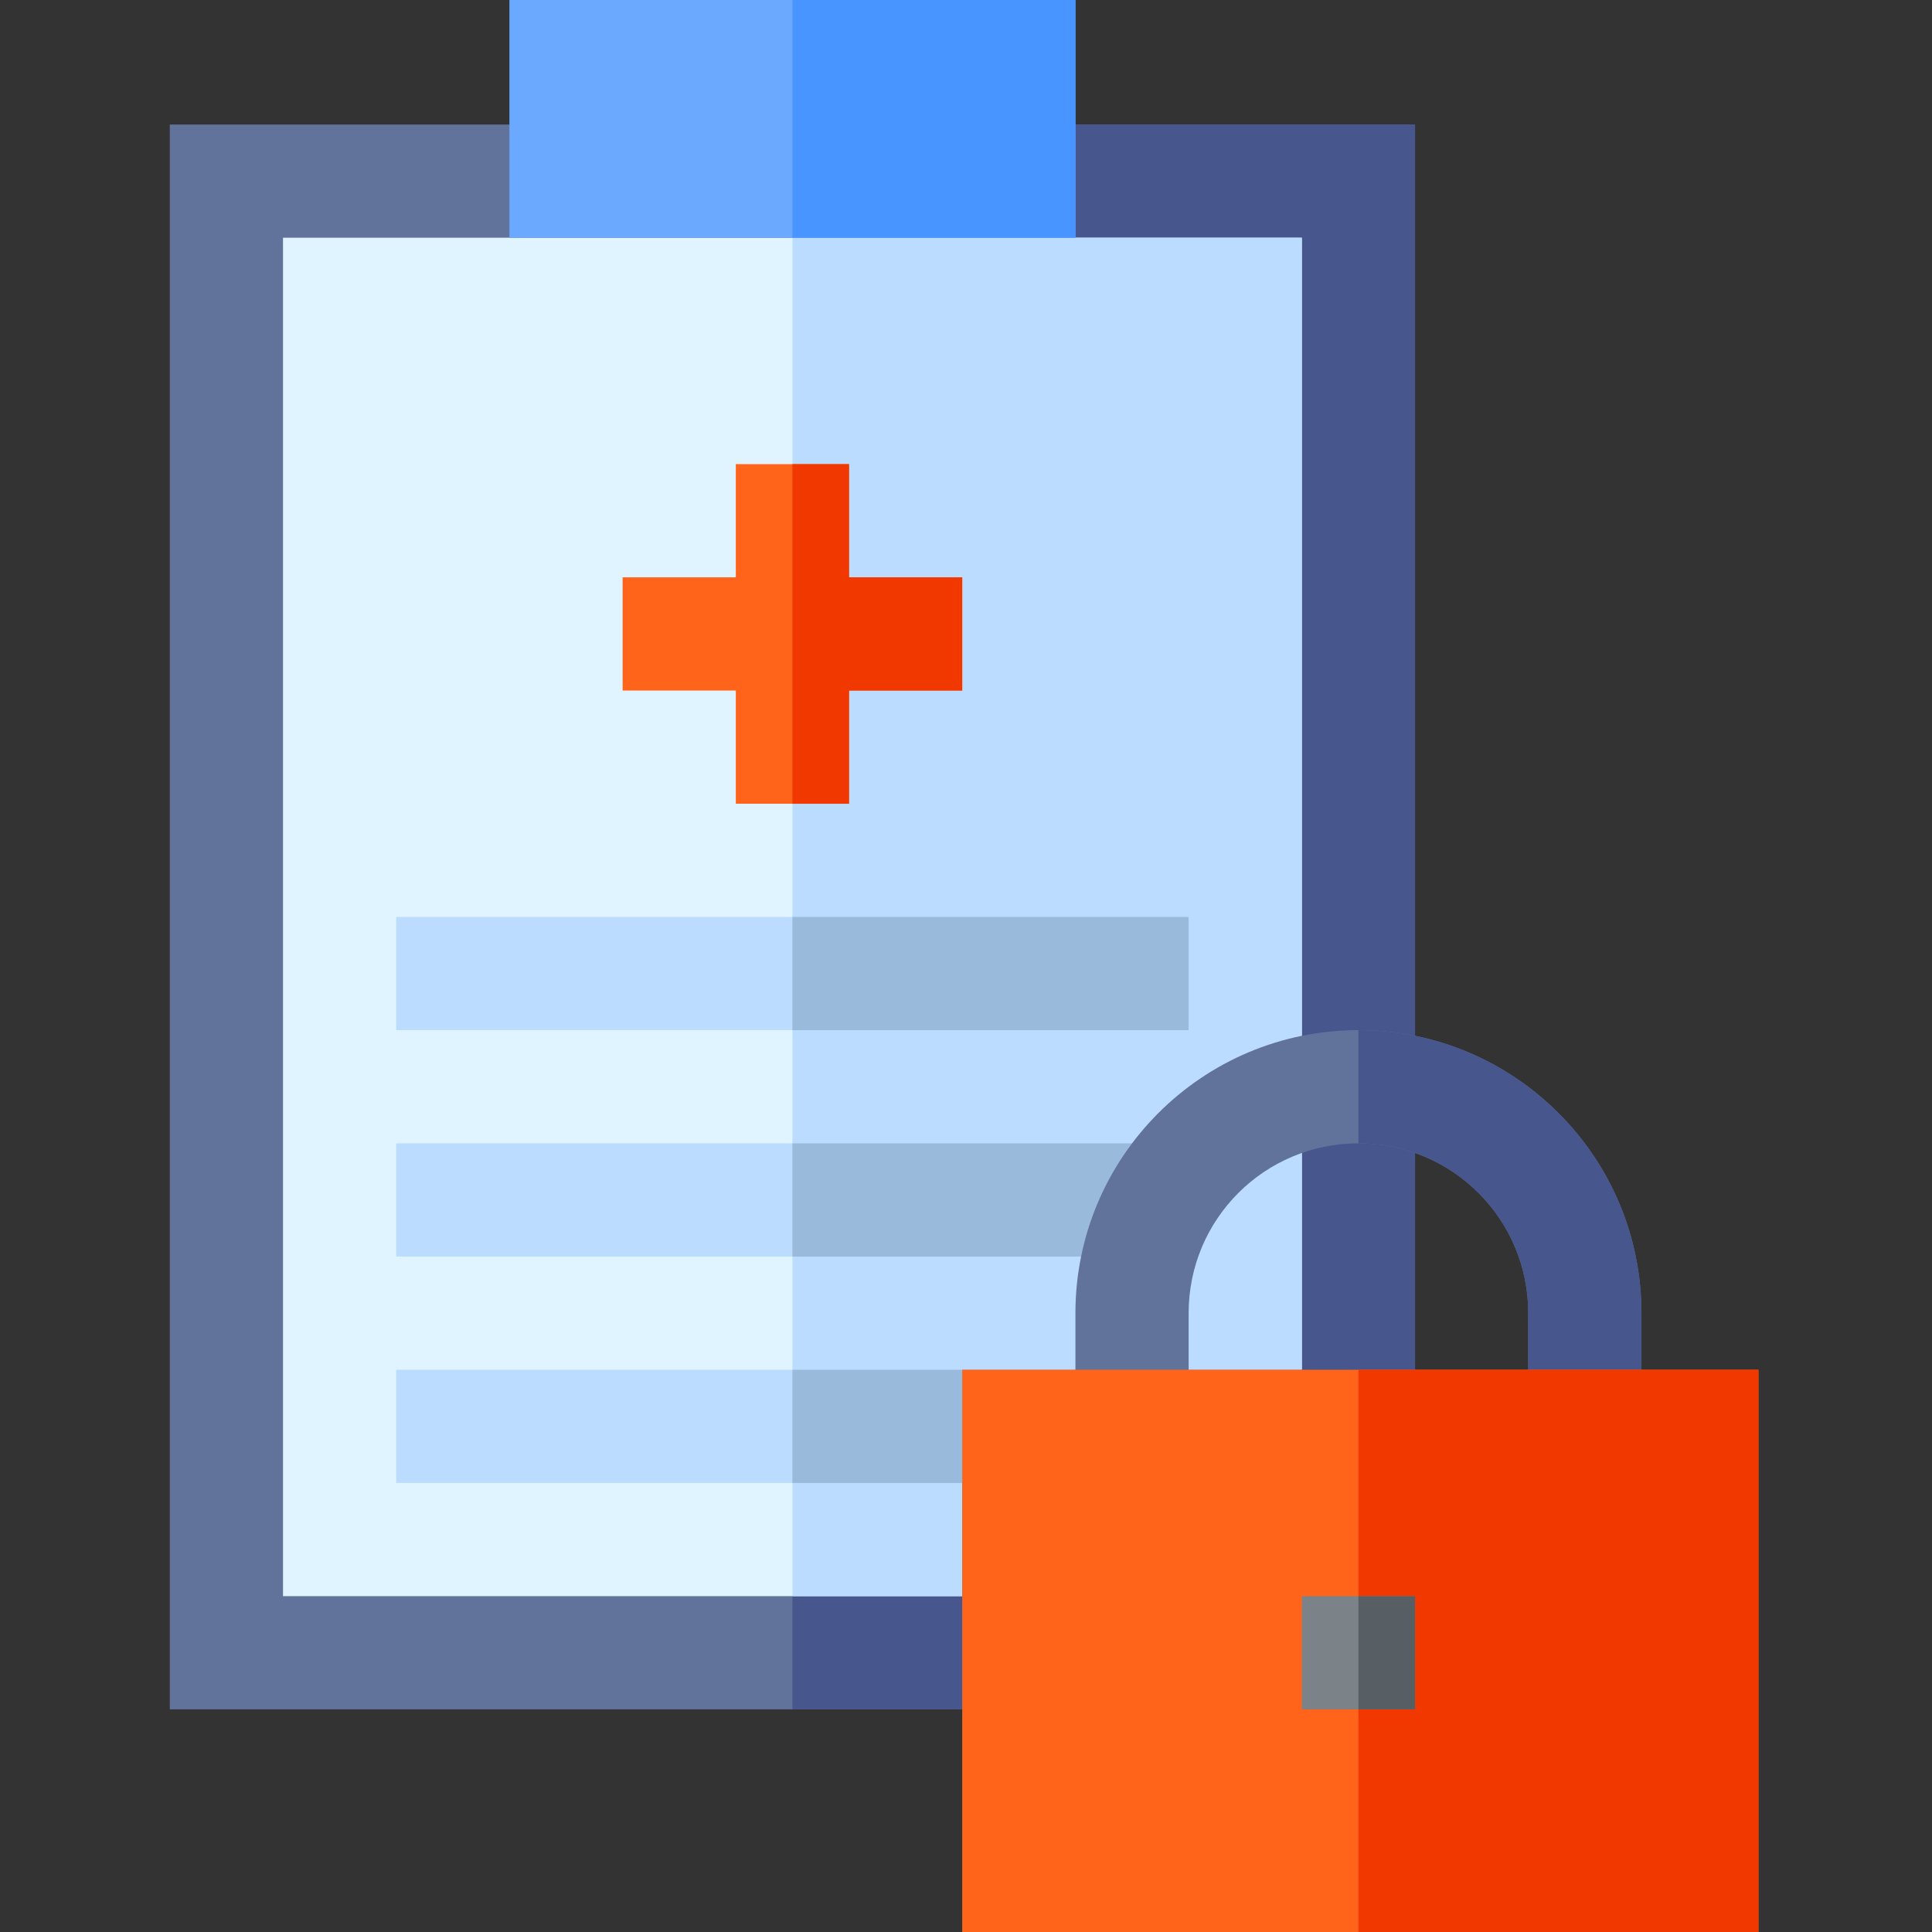
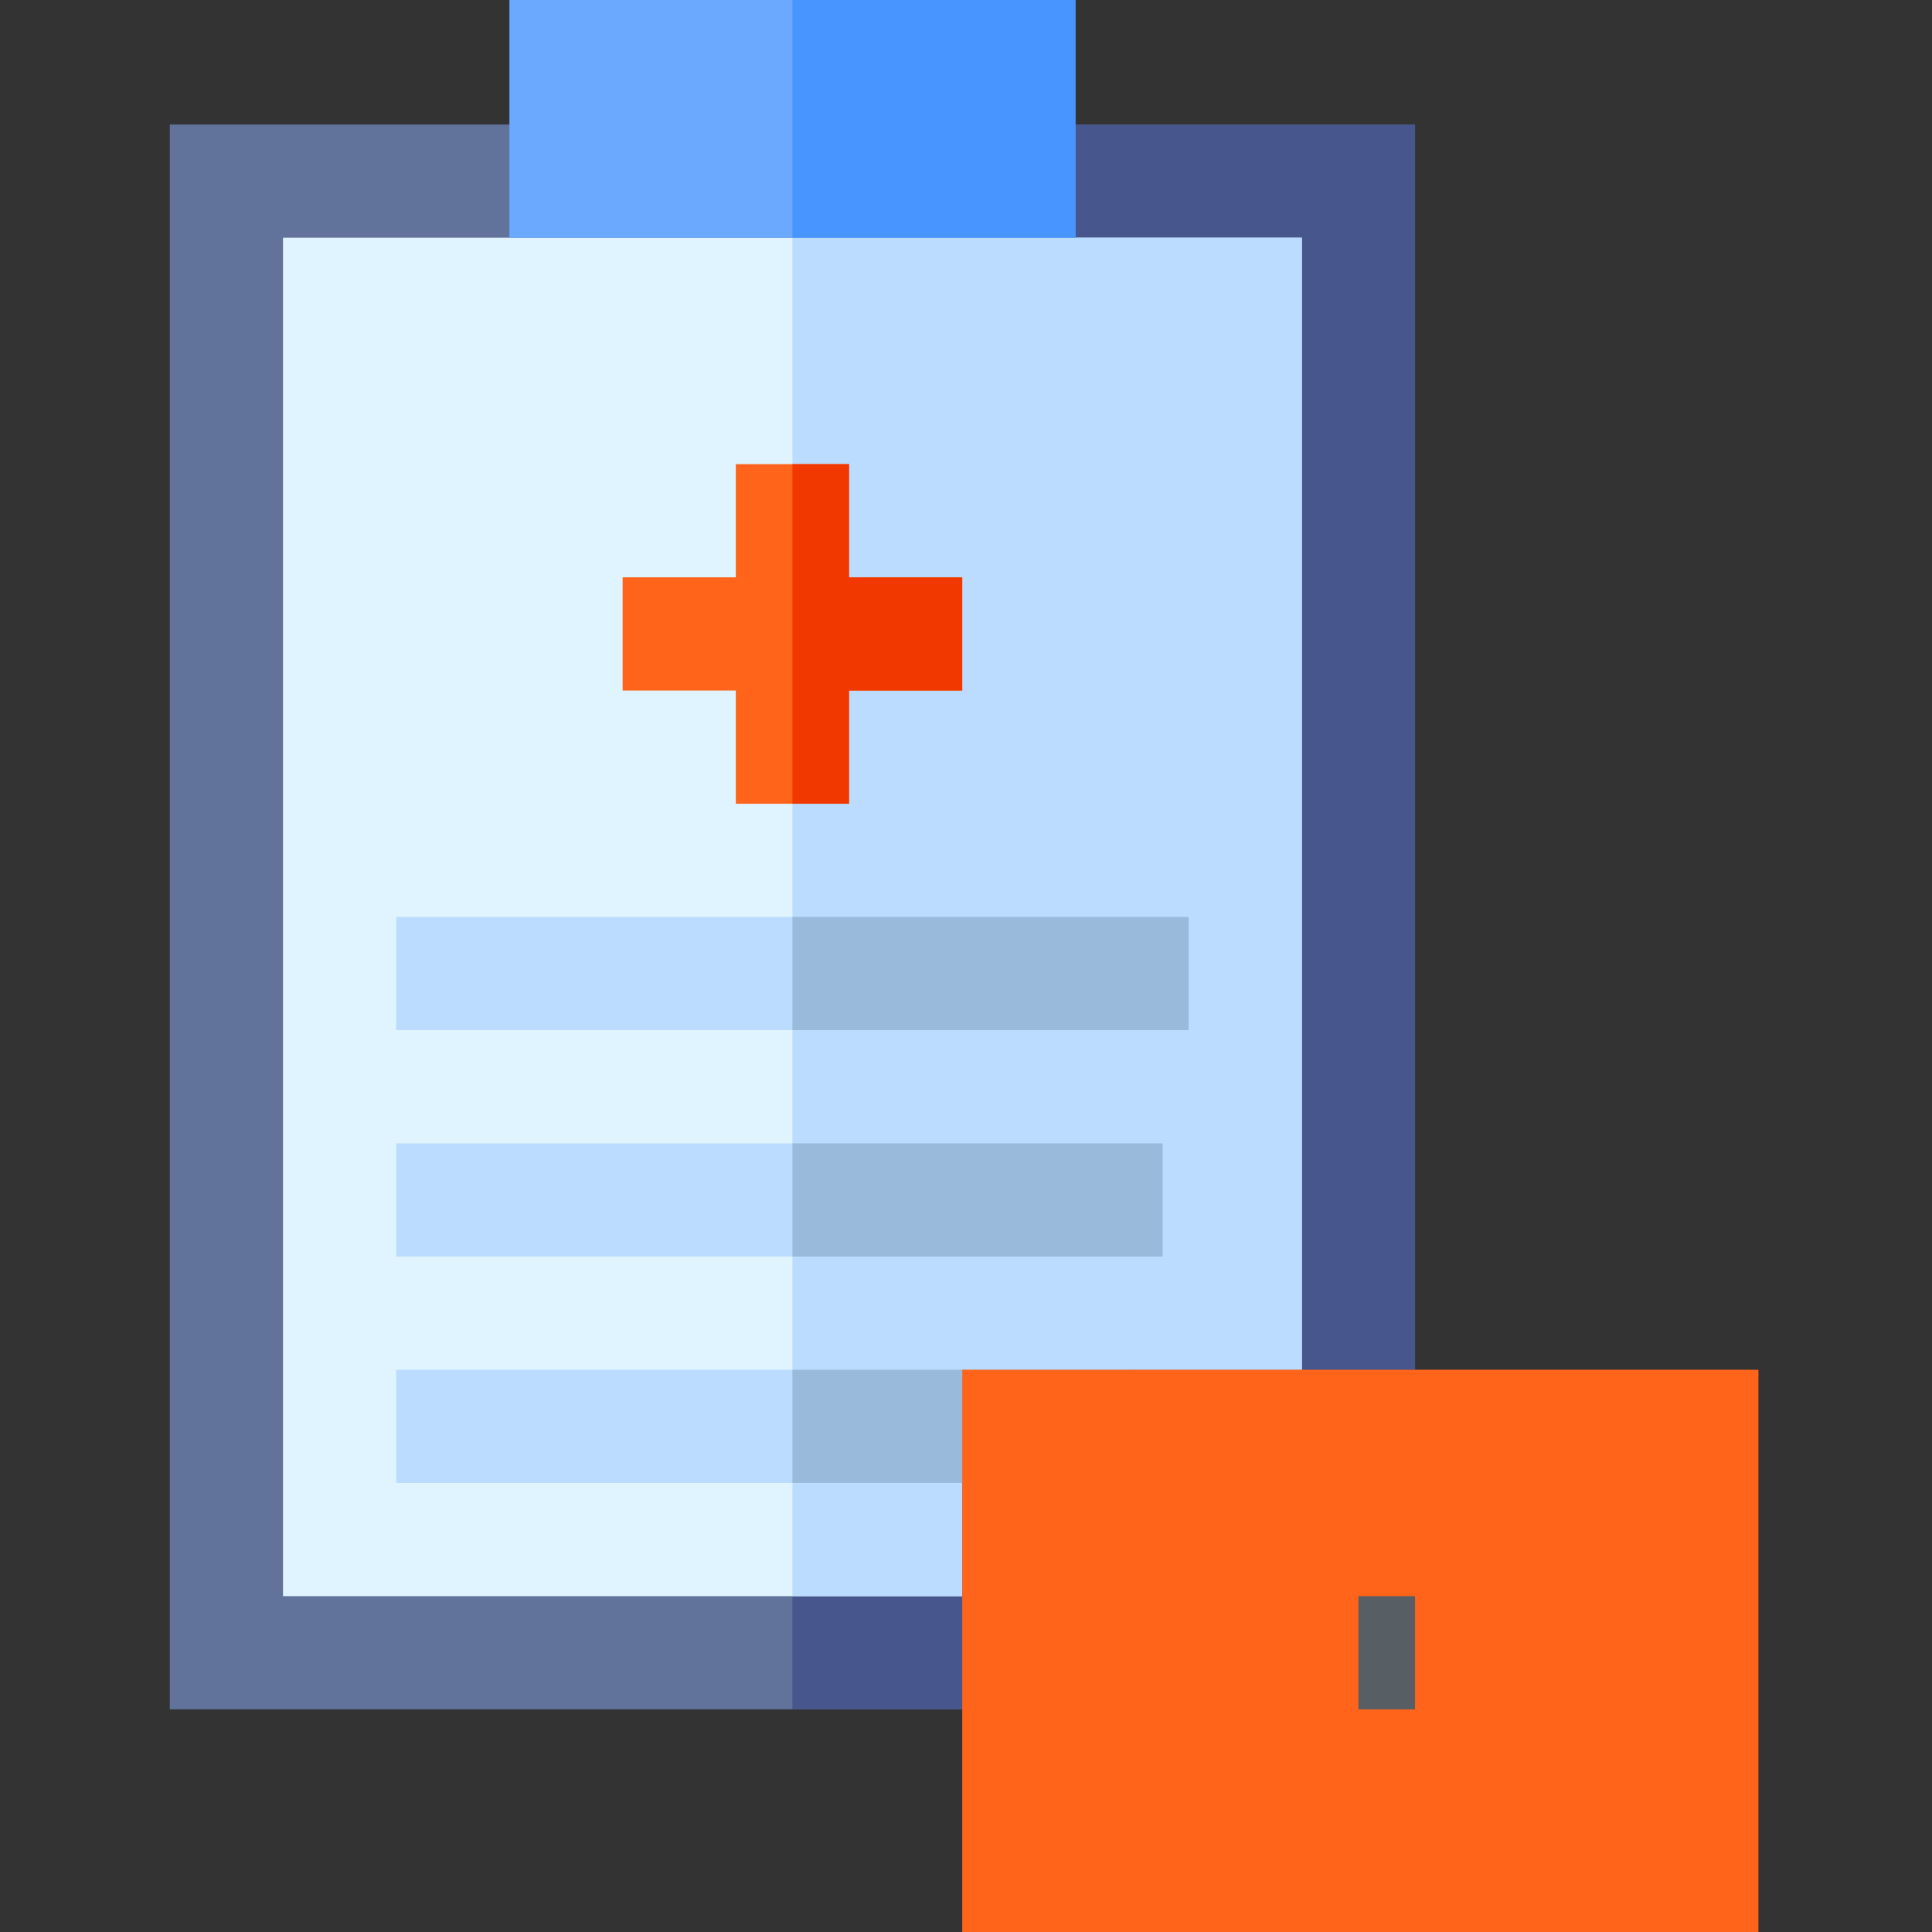
<svg xmlns="http://www.w3.org/2000/svg" height="512pt" viewBox="-45 0 512 512" width="512pt">
  <rect x="-45" y="0" width="512" height="512" fill="#333333" stroke="none" />
  <path d="m330 33v360h-90v60h-240v-420h90c8.285 0 15 6.715 15 15h120c0-8.285 6.715-15 15-15zm0 0" fill="#61729b" />
  <path d="m330 33v360h-90v60h-75v-420zm0 0" fill="#47568c" />
  <path d="m30 63v360h180v-60h90v-300zm0 0" fill="#e0f4ff" />
  <path d="m165 423h45v-60h90v-300h-135zm0 0" fill="#bbdcff" />
  <path d="m210 153v30h-30v30h-30v-30h-30v-30h30v-30h30v30zm0 0" fill="#ff641a" />
  <g fill="#bbdcff">
    <path d="m60 243h210v30h-210zm0 0" />
    <path d="m60 303h203.102v30h-203.102zm0 0" />
    <path d="m60 363h195v30h-195zm0 0" />
  </g>
  <path d="m180 213h-15v-90h15v30h30v30h-30zm0 0" fill="#f03800" />
  <path d="m165 363h90v30h-90zm0 0" fill="#9abadb" />
  <path d="m165 303h98.102v30h-98.102zm0 0" fill="#9abadb" />
  <path d="m165 243h105v30h-105zm0 0" fill="#9abadb" />
-   <path d="m390 348v30h-30v-30c0-24.902-20.098-45-45-45s-45 20.098-45 45v30h-30v-30c0-41.398 33.602-75 75-75s75 33.602 75 75zm0 0" fill="#61729b" />
-   <path d="m390 348v30h-30v-30c0-24.902-20.098-45-45-45v-30c41.398 0 75 33.602 75 75zm0 0" fill="#47568c" />
  <path d="m210 363v149h211v-149zm0 0" fill="#ff641a" />
-   <path d="m315 363h106v149h-106zm0 0" fill="#f03800" />
-   <path d="m300 423h30v30h-30zm0 0" fill="#7c8388" />
  <path d="m315 423h15v30h-15zm0 0" fill="#575f64" />
  <path d="m90 0v63h150v-63zm0 0" fill="#6aa9ff" />
  <path d="m165 0h75v63h-75zm0 0" fill="#4895ff" />
</svg>